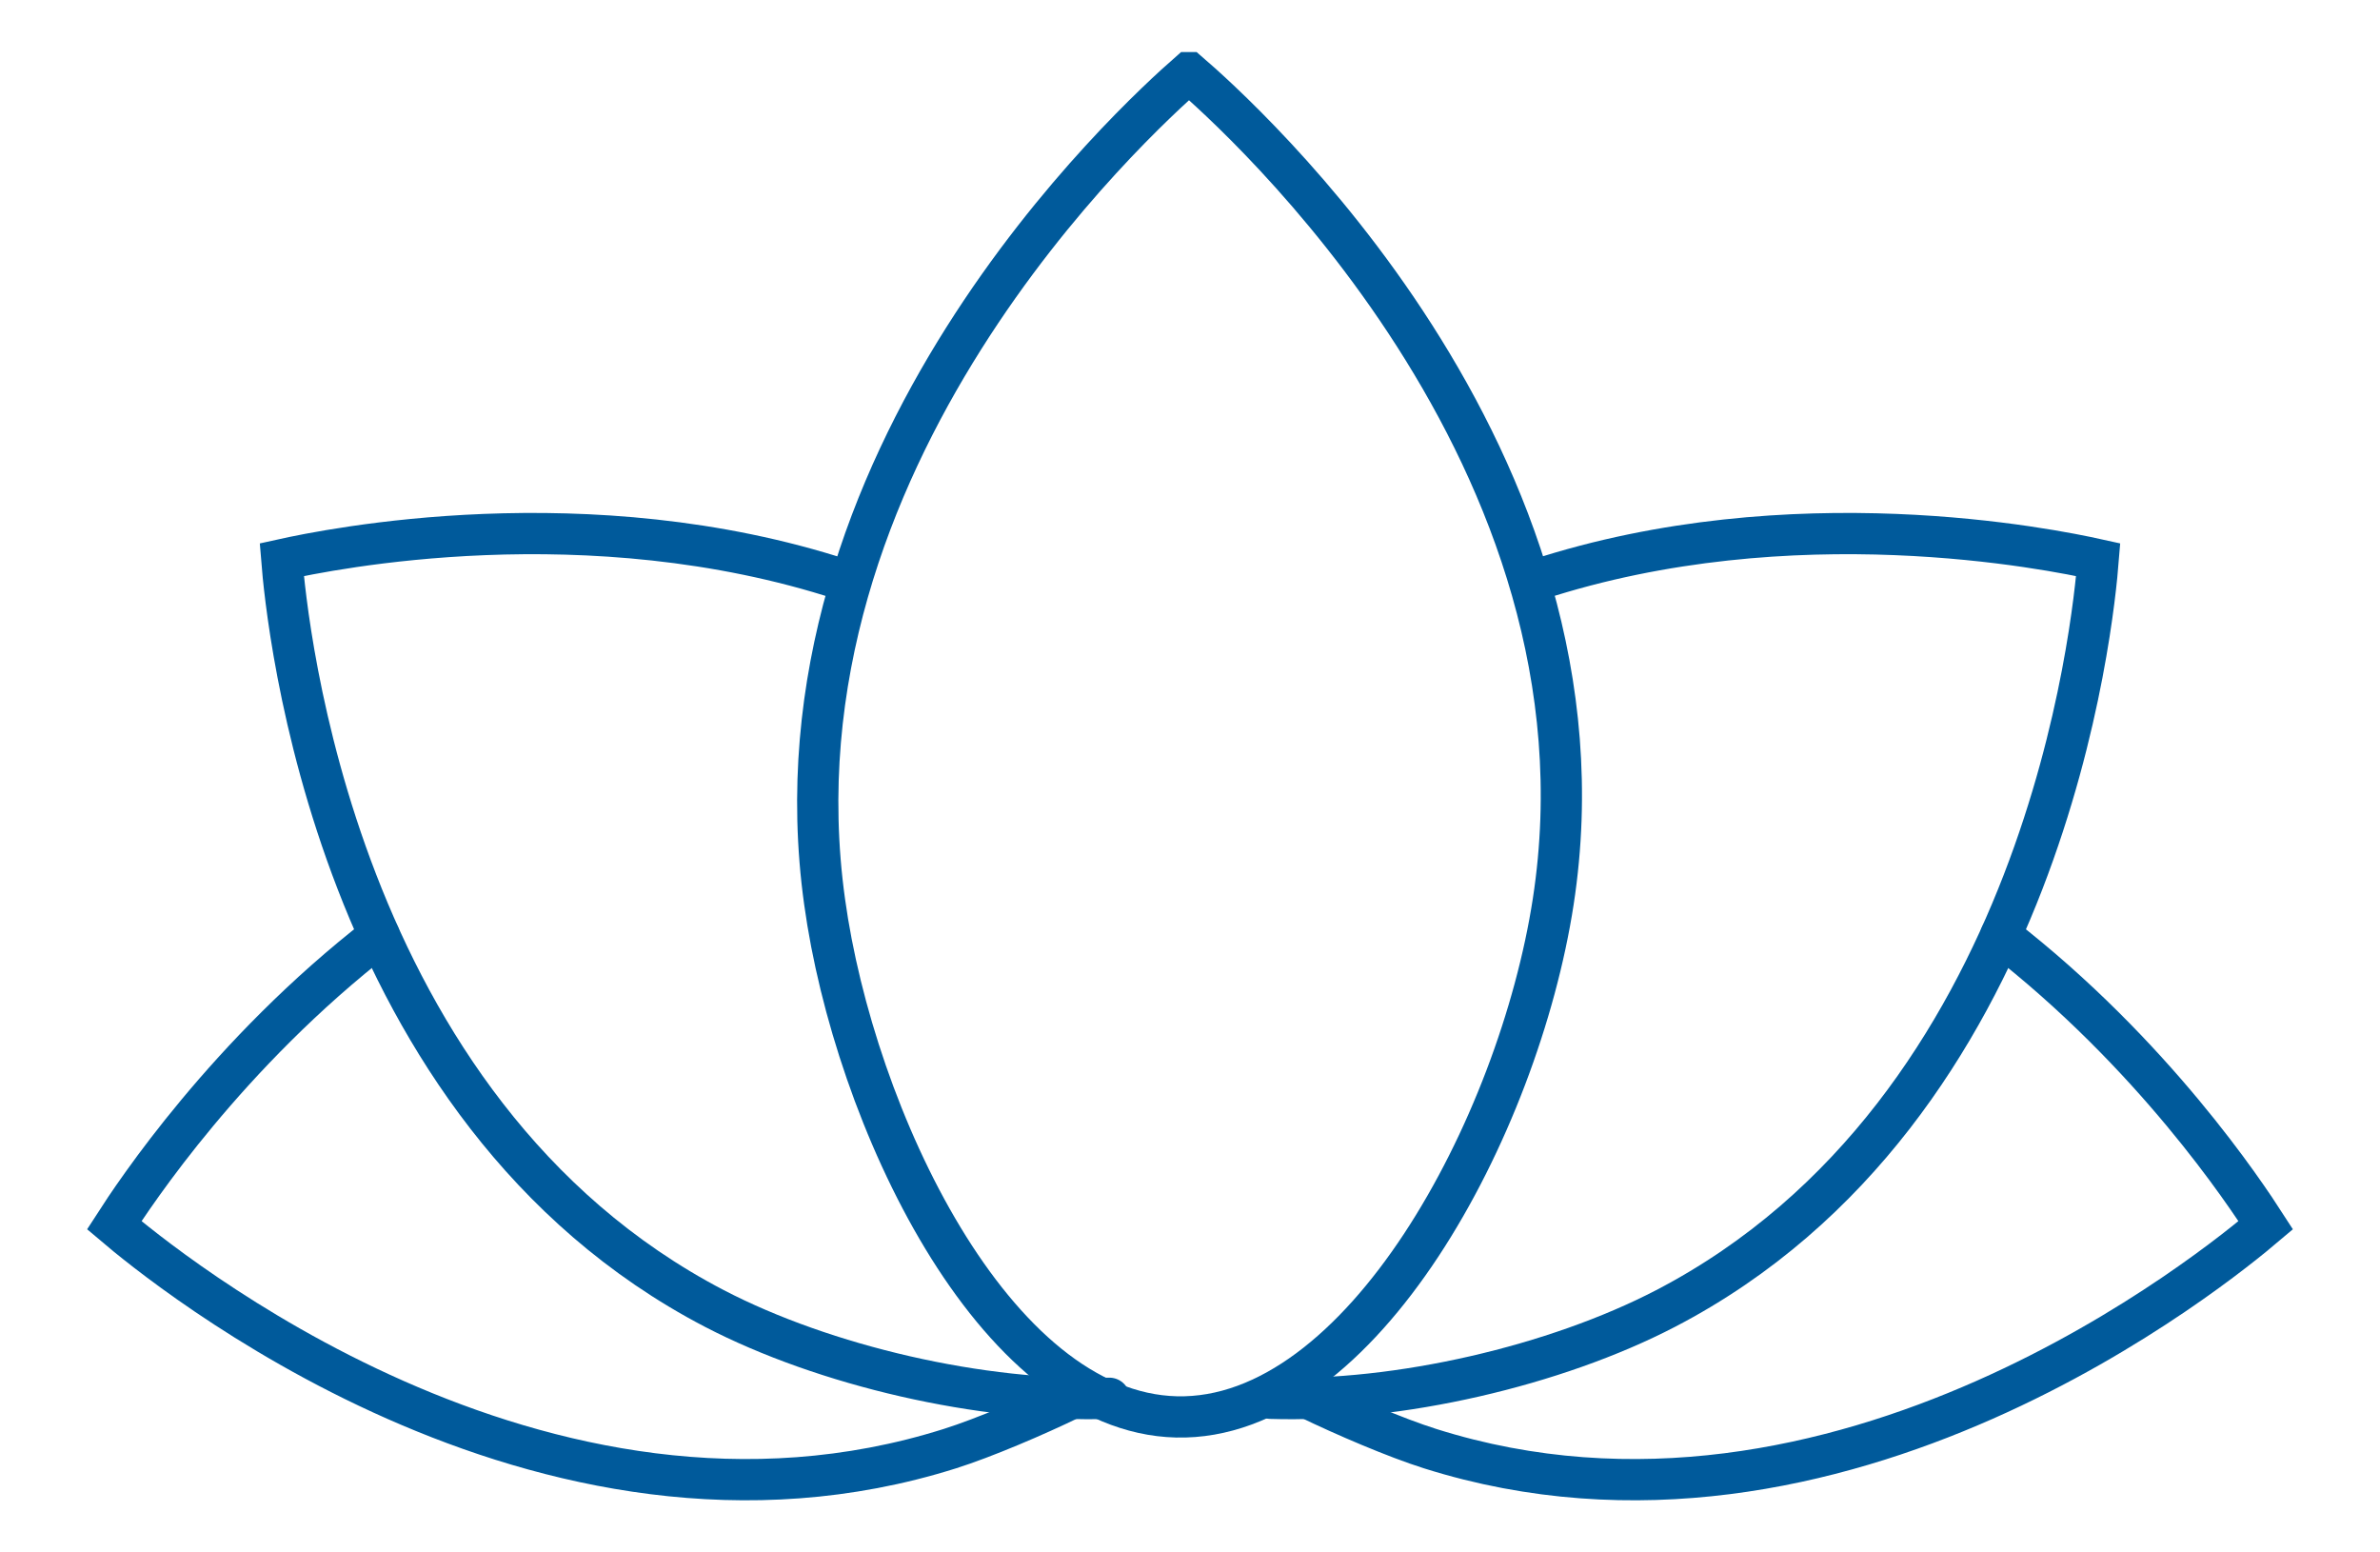
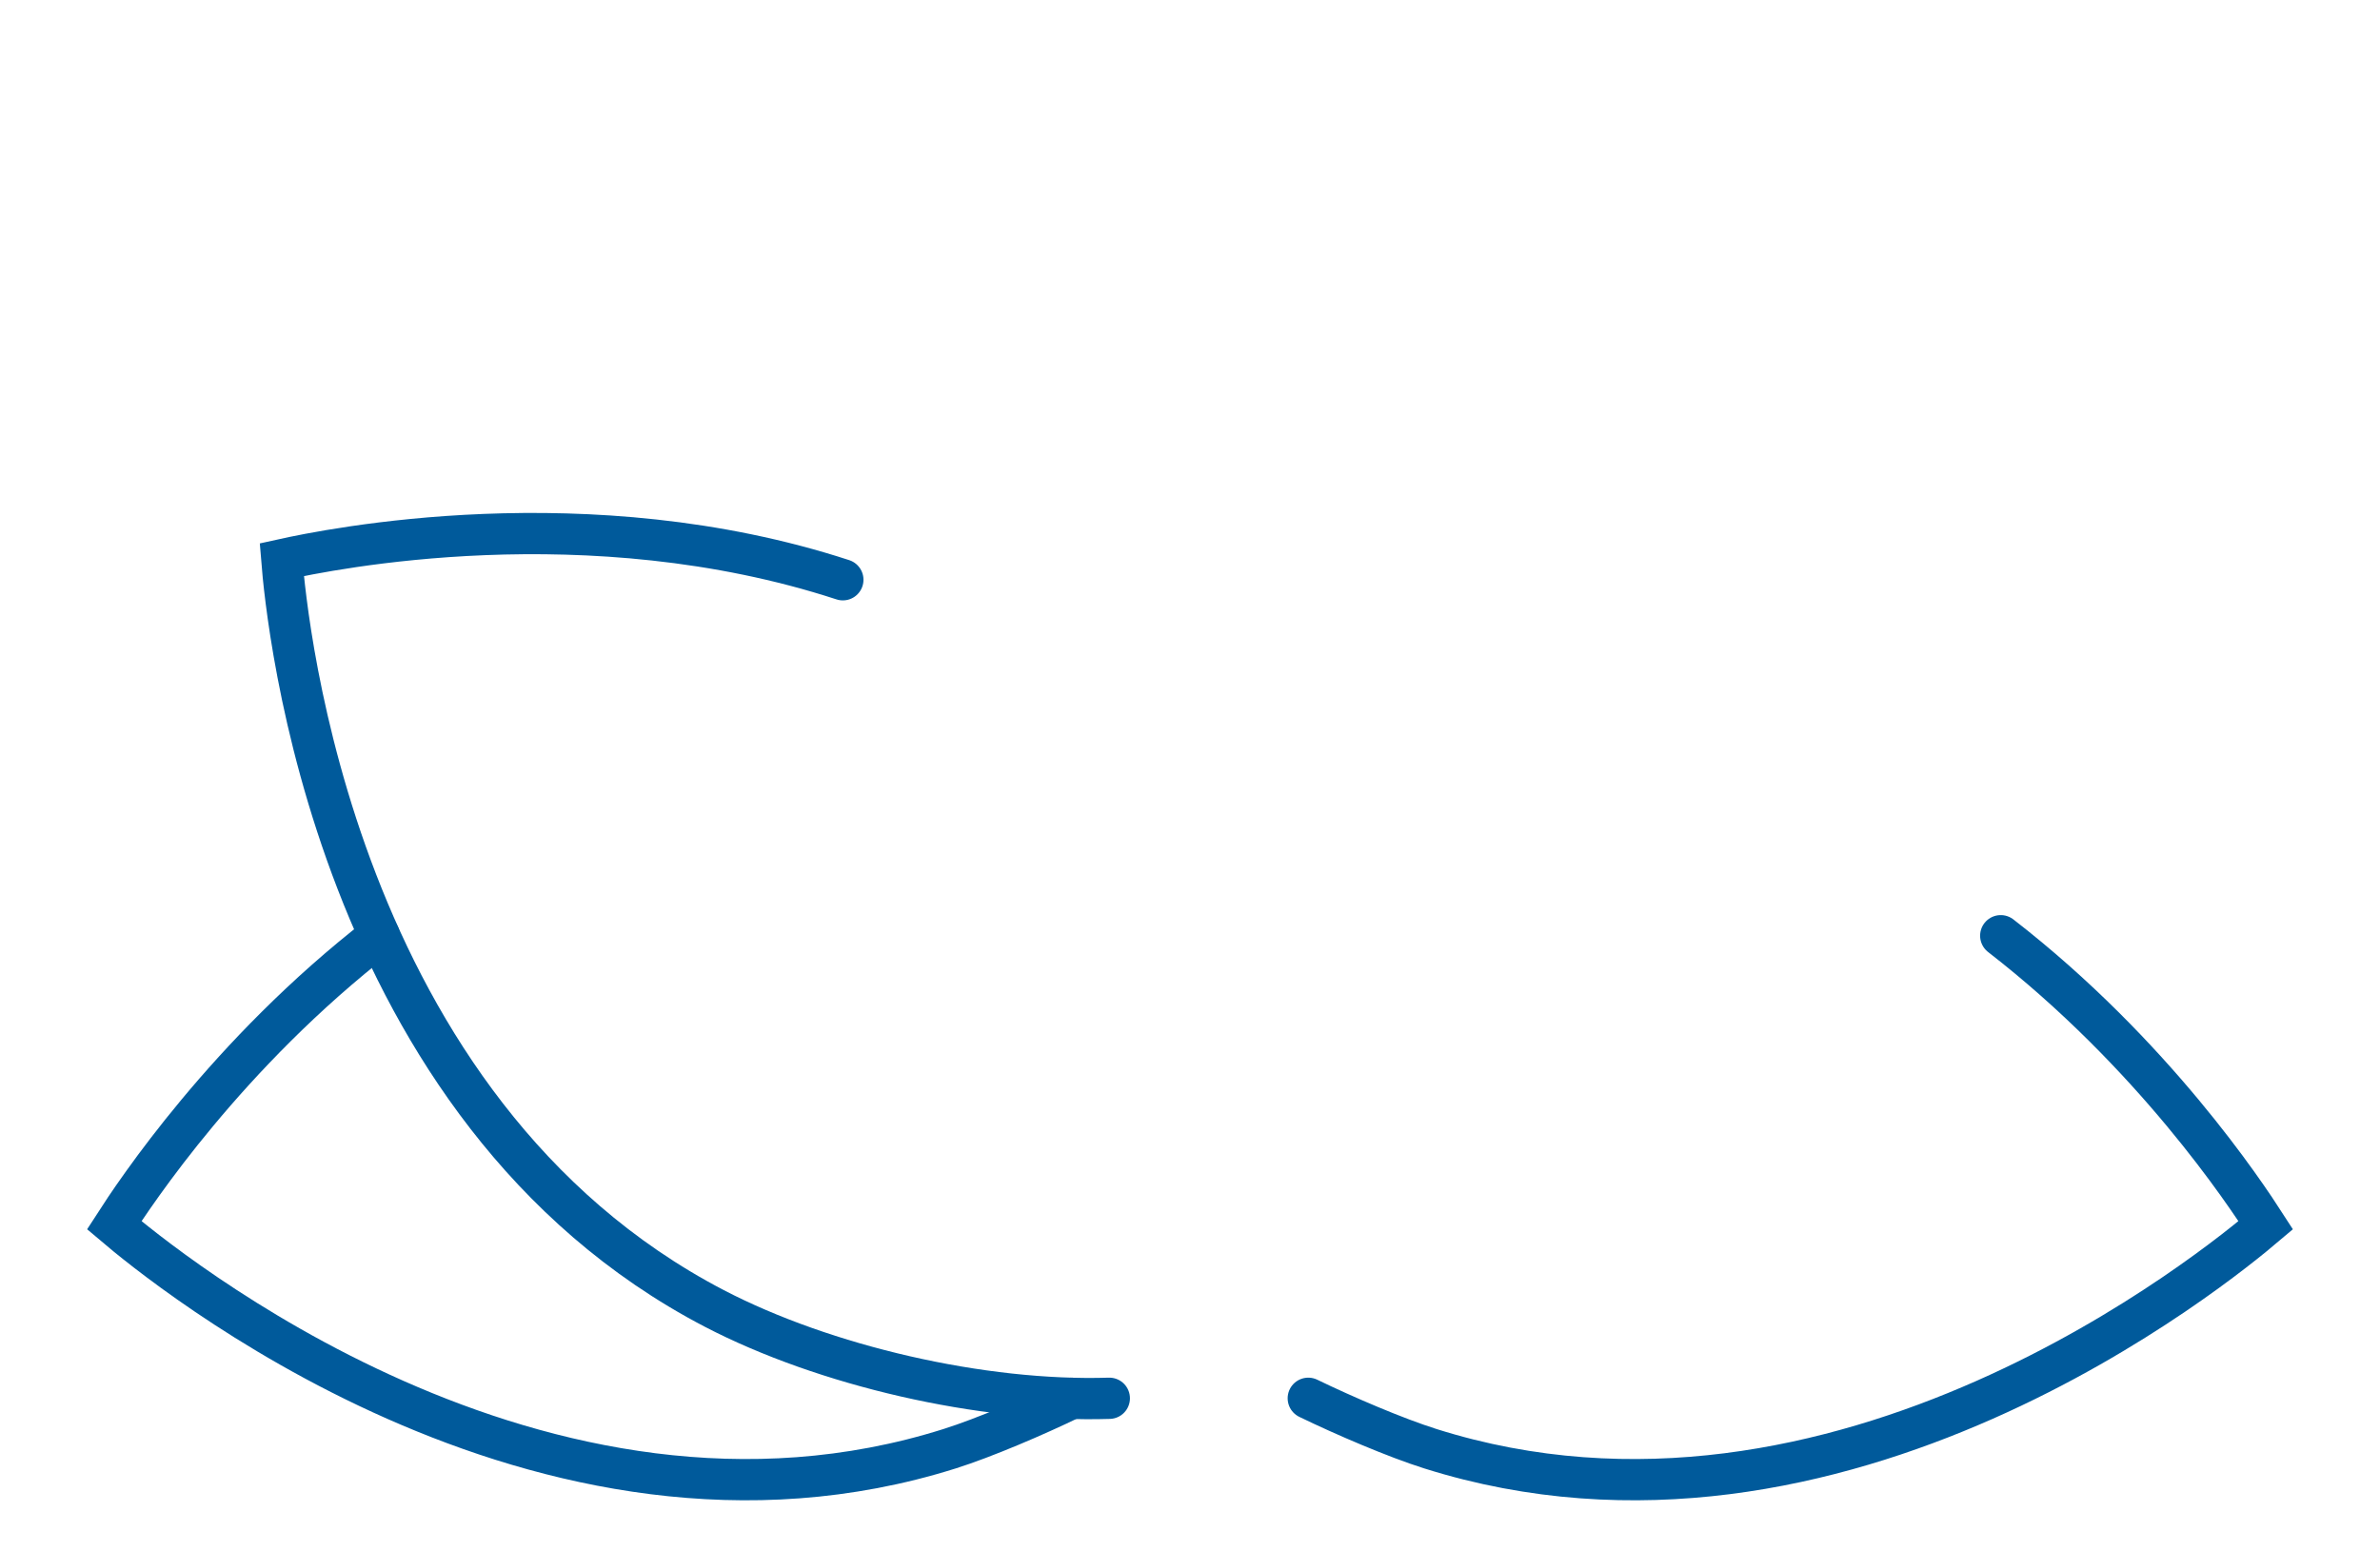
<svg xmlns="http://www.w3.org/2000/svg" id="Layer_1" viewBox="0 0 65.2 42.52">
-   <path d="M32.57,1.99c-1.46,1.28-11.67,10.57-9.98,22.71.81,5.87,4.62,13.99,9.64,14.11,5.06.12,9.37-7.95,10.32-14.11,1.88-12.18-8.68-21.59-9.98-22.71Z" style="fill: none; stroke: #005a9b; stroke-linecap: round; stroke-miterlimit: 10; stroke-width: 1.13px;" />
-   <path d="M34.81,38.3c3.49.11,7.8-.89,10.82-2.46,10.44-5.43,11.72-18.88,11.85-20.51-1.31-.29-8.38-1.73-15.37.55" style="fill: none; stroke: #005a9b; stroke-linecap: round; stroke-miterlimit: 10; stroke-width: 1.13px;" />
  <path d="M35.84,38.3c.99.48,2.39,1.08,3.34,1.38,11.22,3.54,21.64-5.06,22.89-6.12-.56-.87-3.09-4.7-7.26-7.93" style="fill: none; stroke: #005a9b; stroke-linecap: round; stroke-miterlimit: 10; stroke-width: 1.13px;" />
  <path d="M30.39,38.3c-3.49.11-7.8-.89-10.82-2.46C9.13,30.4,7.85,16.96,7.72,15.33c1.31-.29,8.38-1.73,15.37.55" style="fill: none; stroke: #005a9b; stroke-linecap: round; stroke-miterlimit: 10; stroke-width: 1.13px;" />
  <path d="M29.36,38.3c-.99.48-2.39,1.08-3.34,1.38-11.22,3.54-21.64-5.06-22.89-6.12.56-.87,3.09-4.7,7.26-7.93" style="fill: none; stroke: #005a9b; stroke-linecap: round; stroke-miterlimit: 10; stroke-width: 1.13px;" />
</svg>